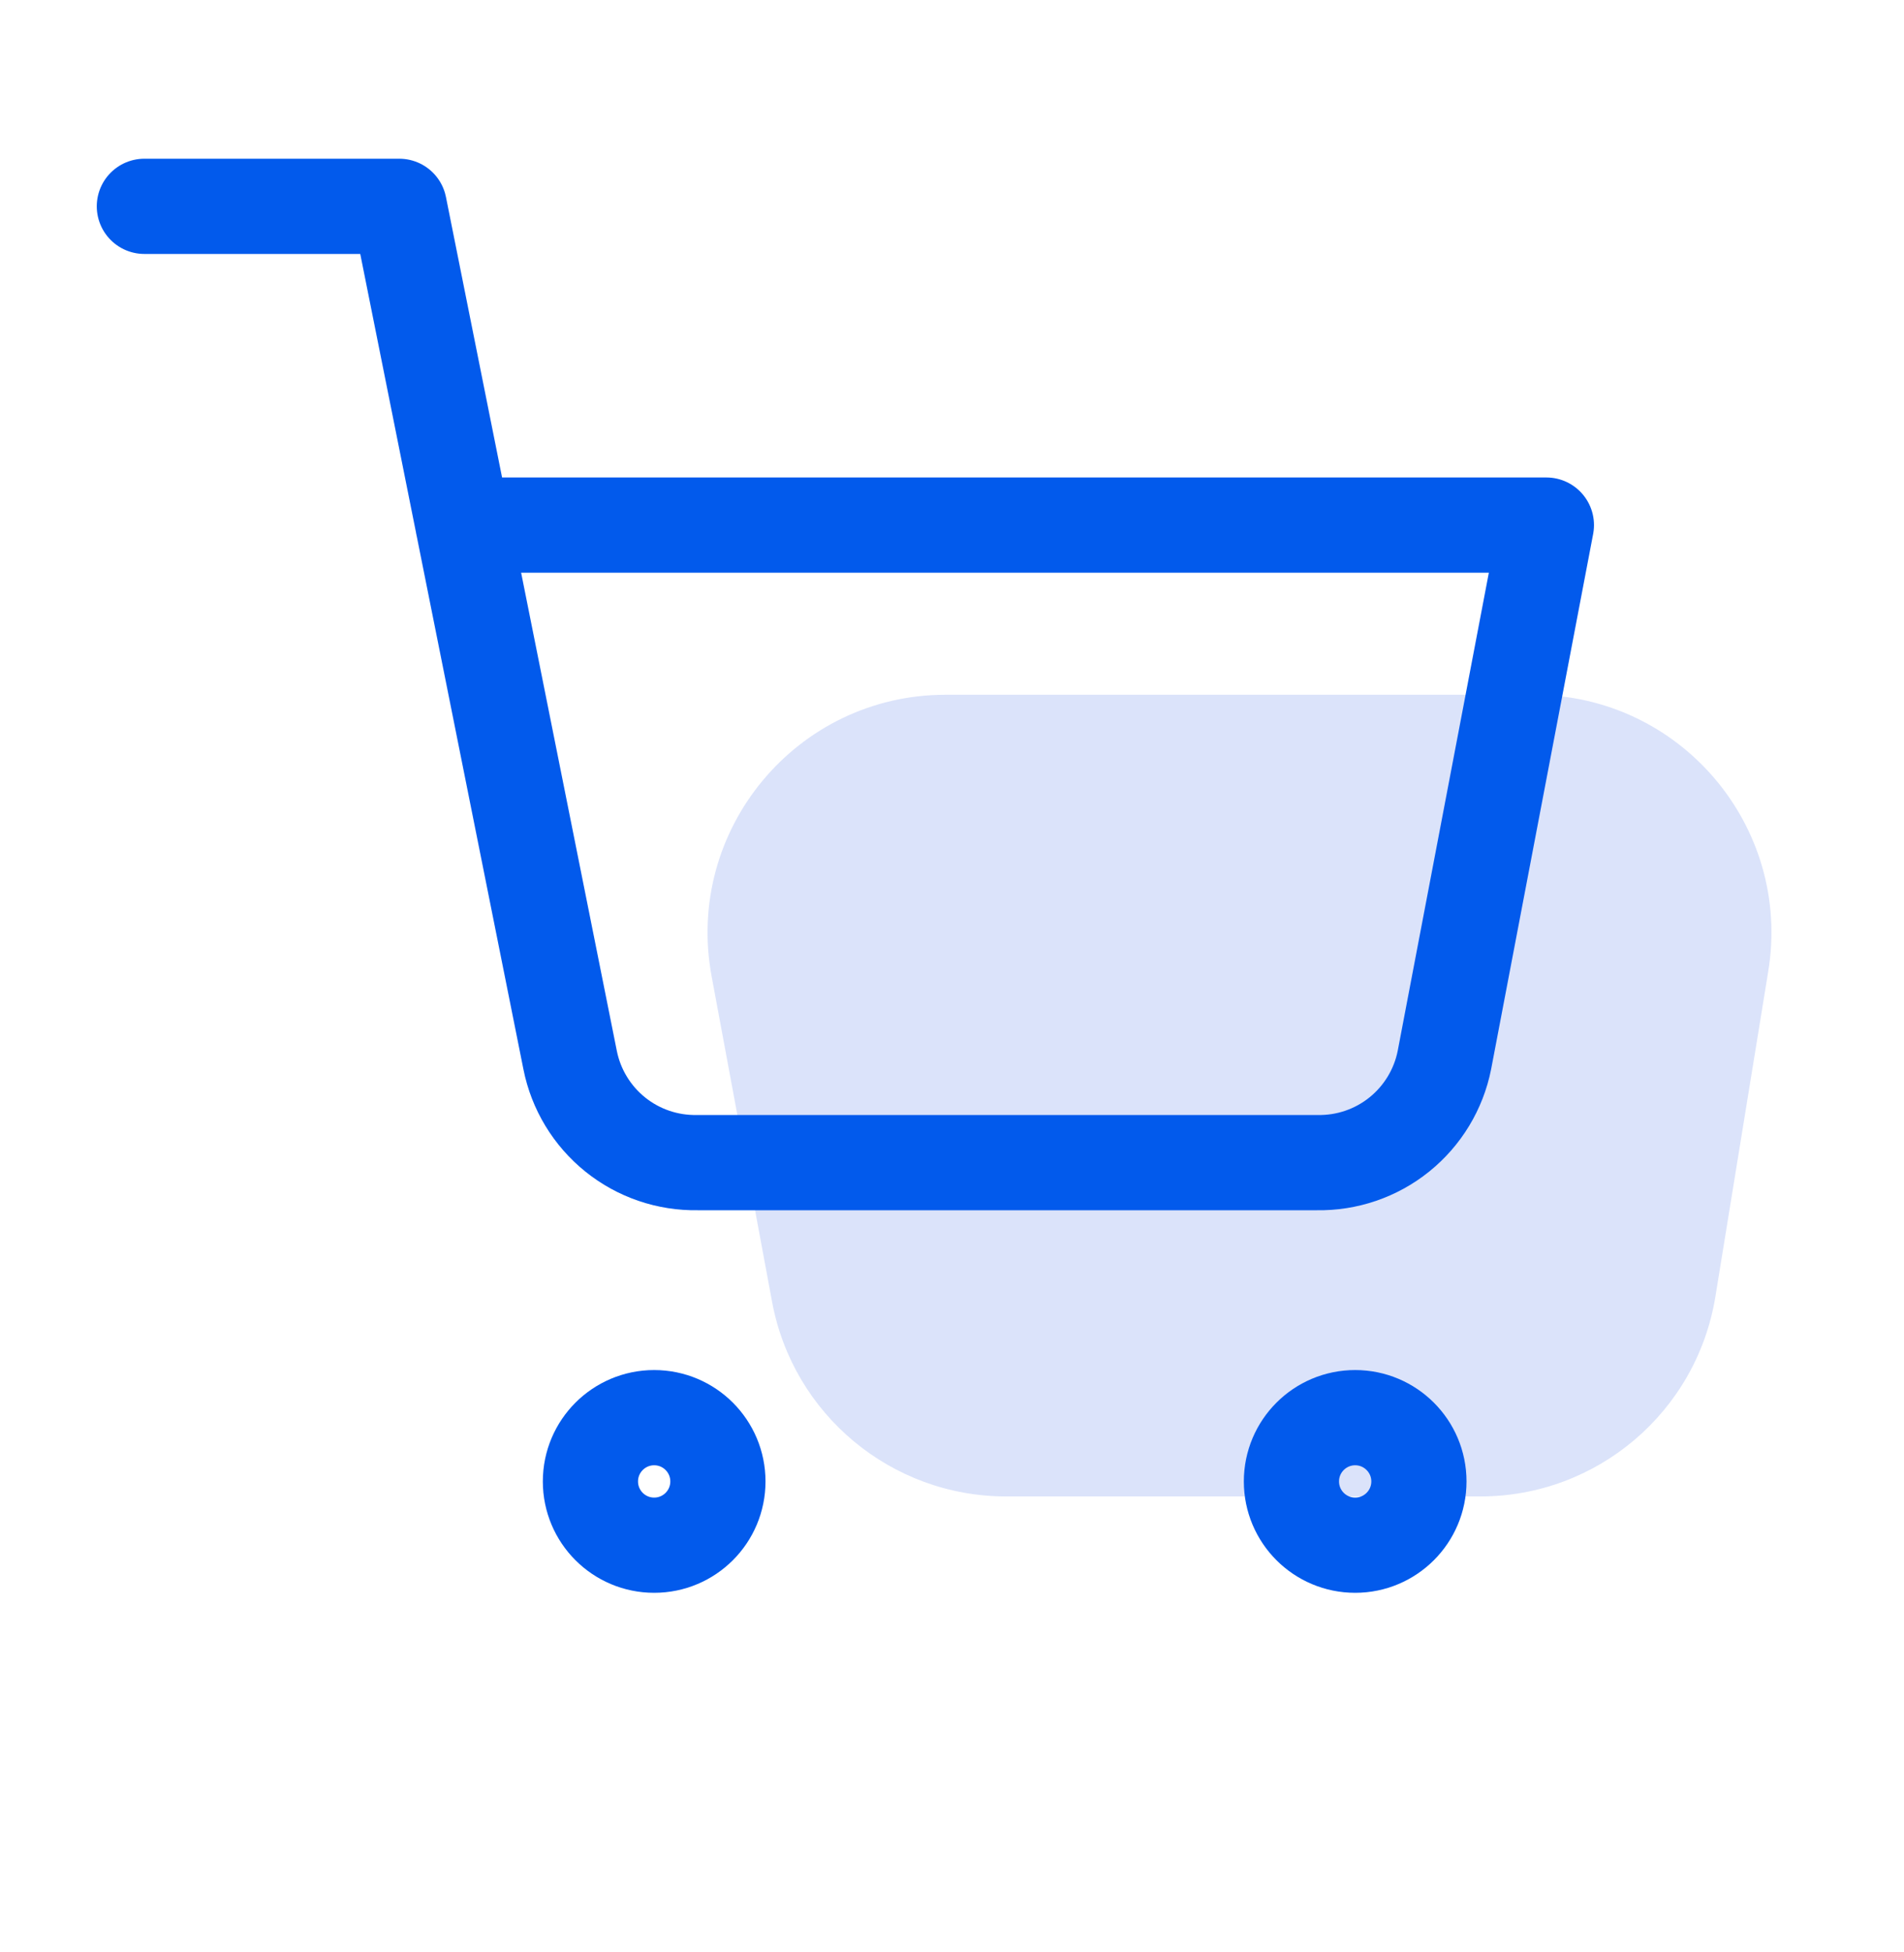
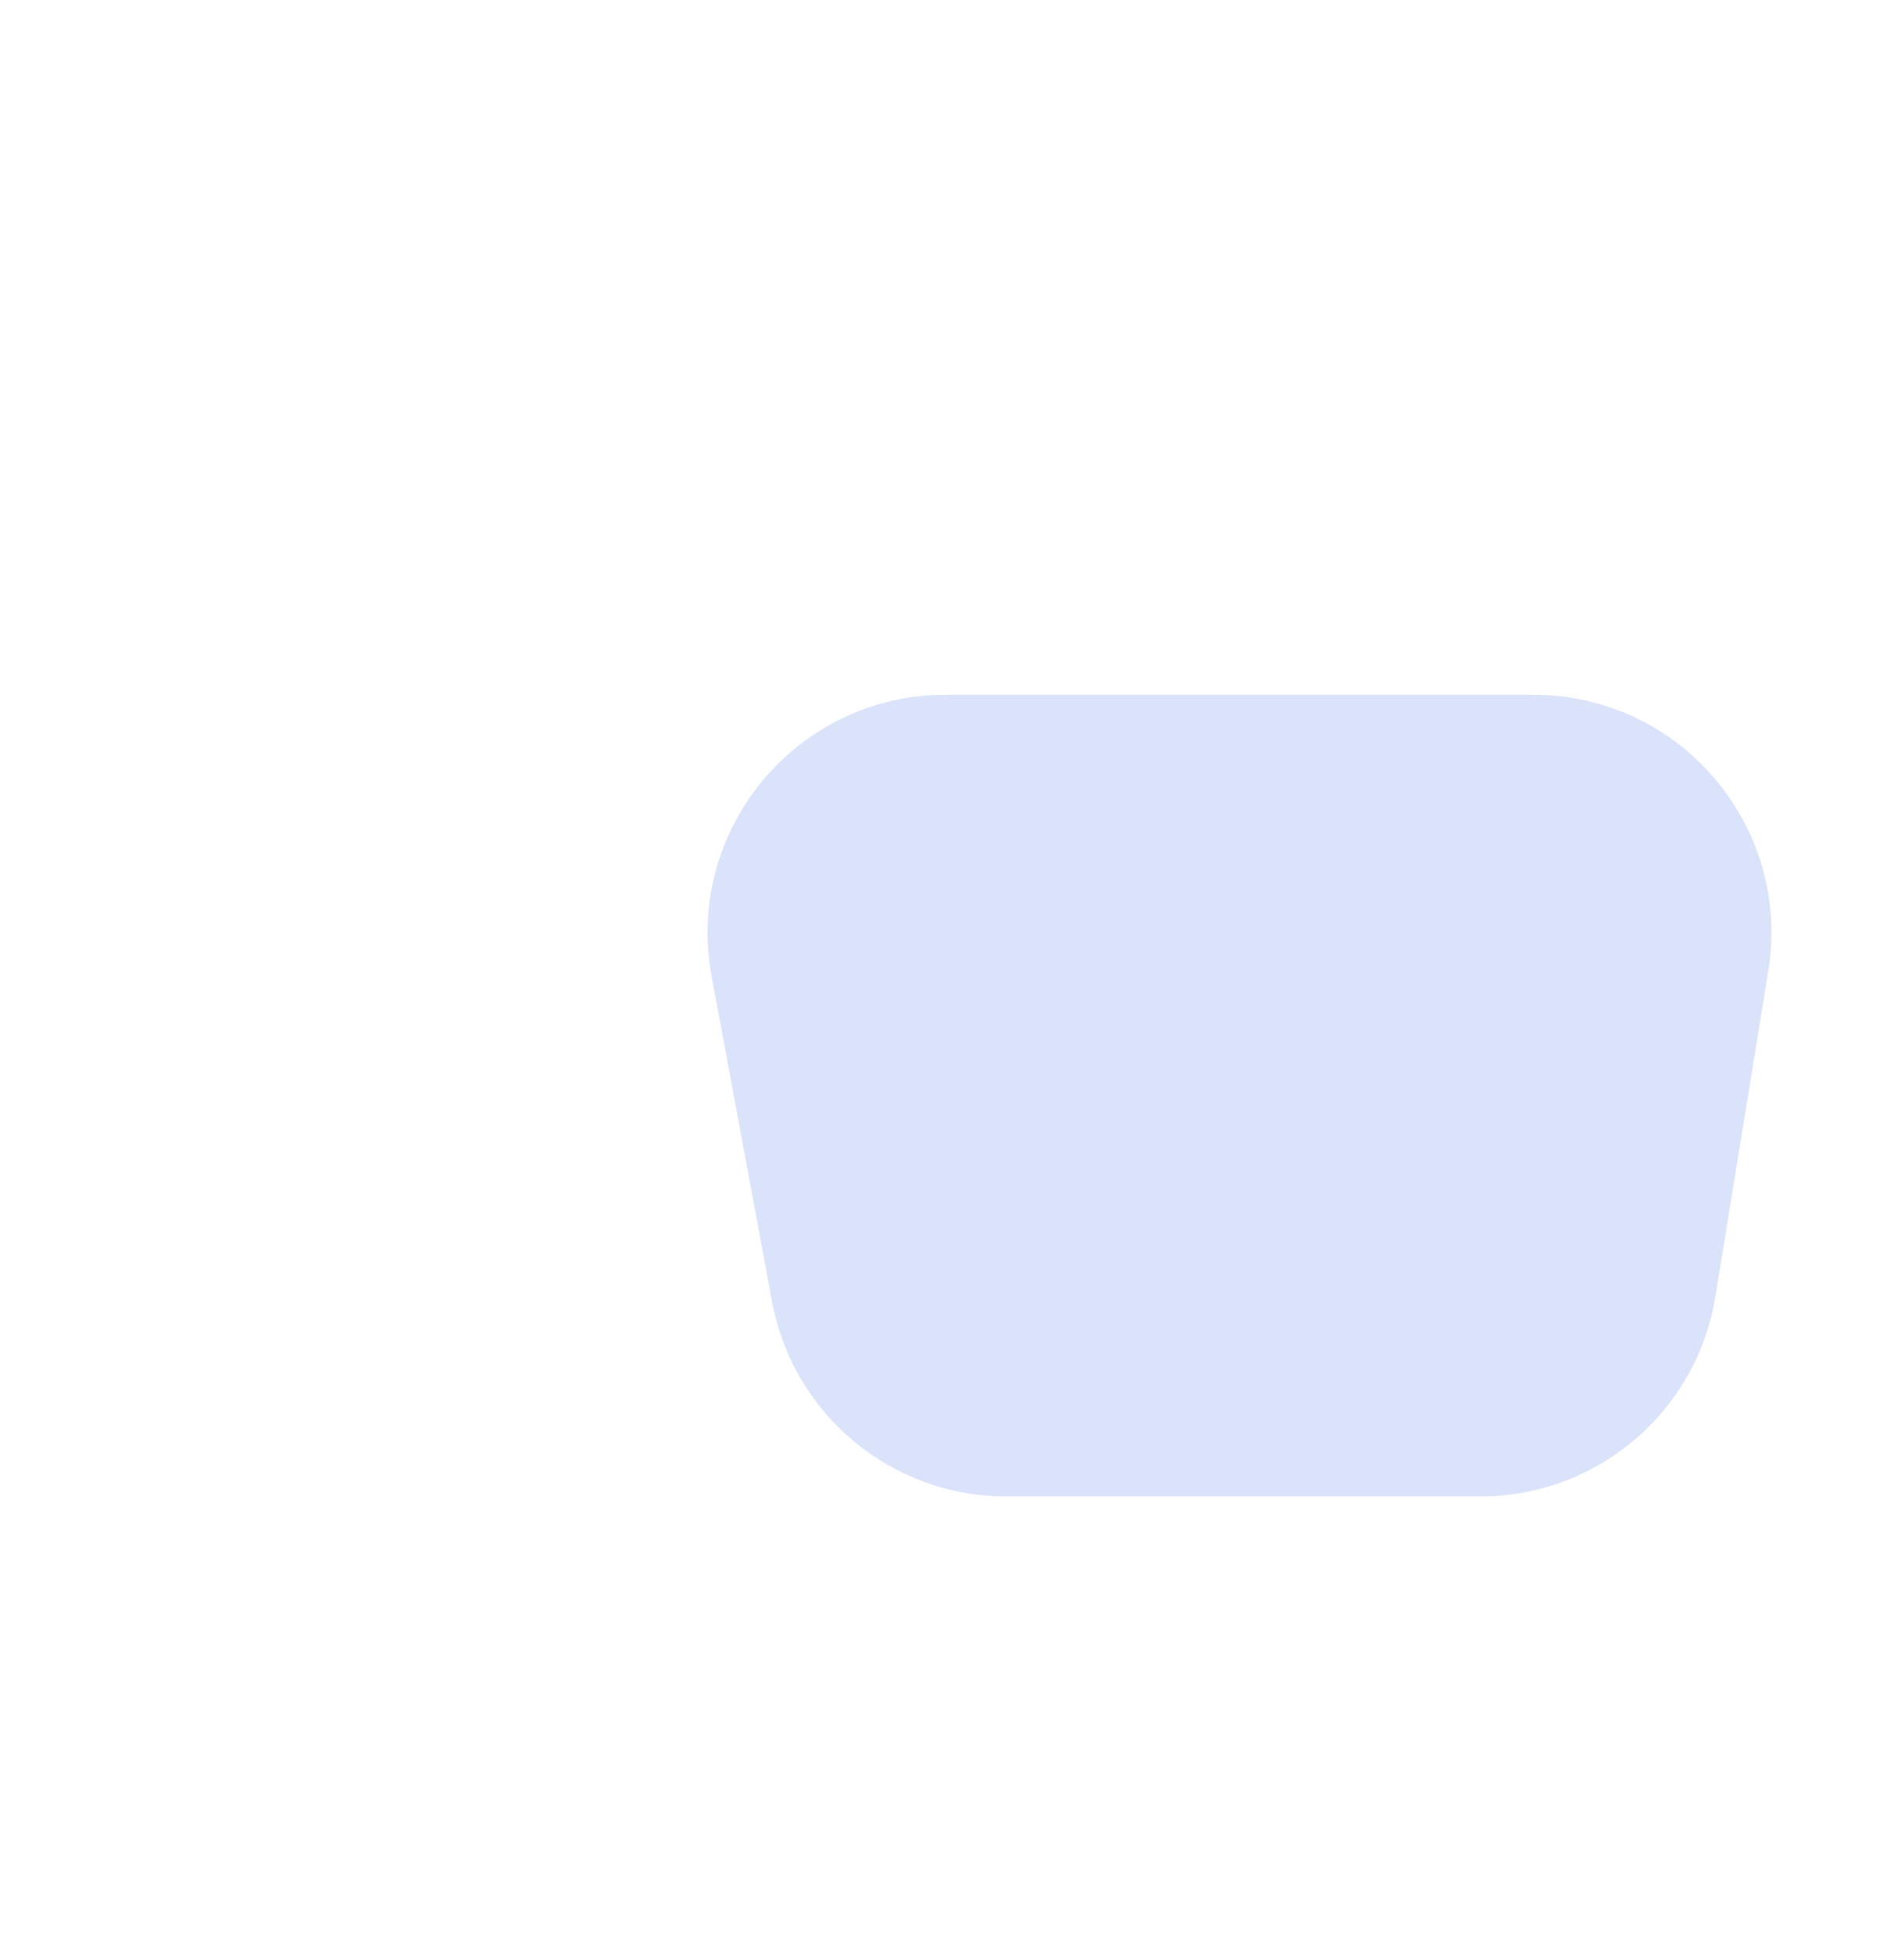
<svg xmlns="http://www.w3.org/2000/svg" width="40" height="41" fill="none" viewBox="0 0 40 41">
  <path fill="#4C76E6" fill-opacity=".2" d="M14.95 20.503c-.571-3.075 1.789-5.913 4.916-5.913h12.348c3.082 0 5.43 2.76 4.935 5.802l-1.111 6.835c-.393 2.42-2.483 4.198-4.935 4.198H21.136c-2.409 0-4.476-1.718-4.916-4.087l-1.27-6.835Z" />
-   <path stroke="#025AEC" stroke-linecap="round" stroke-linejoin="round" stroke-width="2" d="M13.743 32.449c.74 0 1.339-.599 1.339-1.339 0-.739-.599-1.339-1.339-1.339-.739 0-1.339.599-1.339 1.339 0 .74.599 1.339 1.339 1.339ZM28.47 32.449c.739 0 1.339-.599 1.339-1.339 0-.739-.6-1.339-1.339-1.339s-1.339.599-1.339 1.339c0 .74.599 1.339 1.339 1.339ZM3.033 4.333h5.355L11.977 22.26c.122.616.458 1.17.947 1.564.489.394 1.102.603 1.73.591H27.668c.628.012 1.241-.197 1.73-.591.489-.394.825-.948.947-1.564l2.142-11.233H9.727" />
</svg>